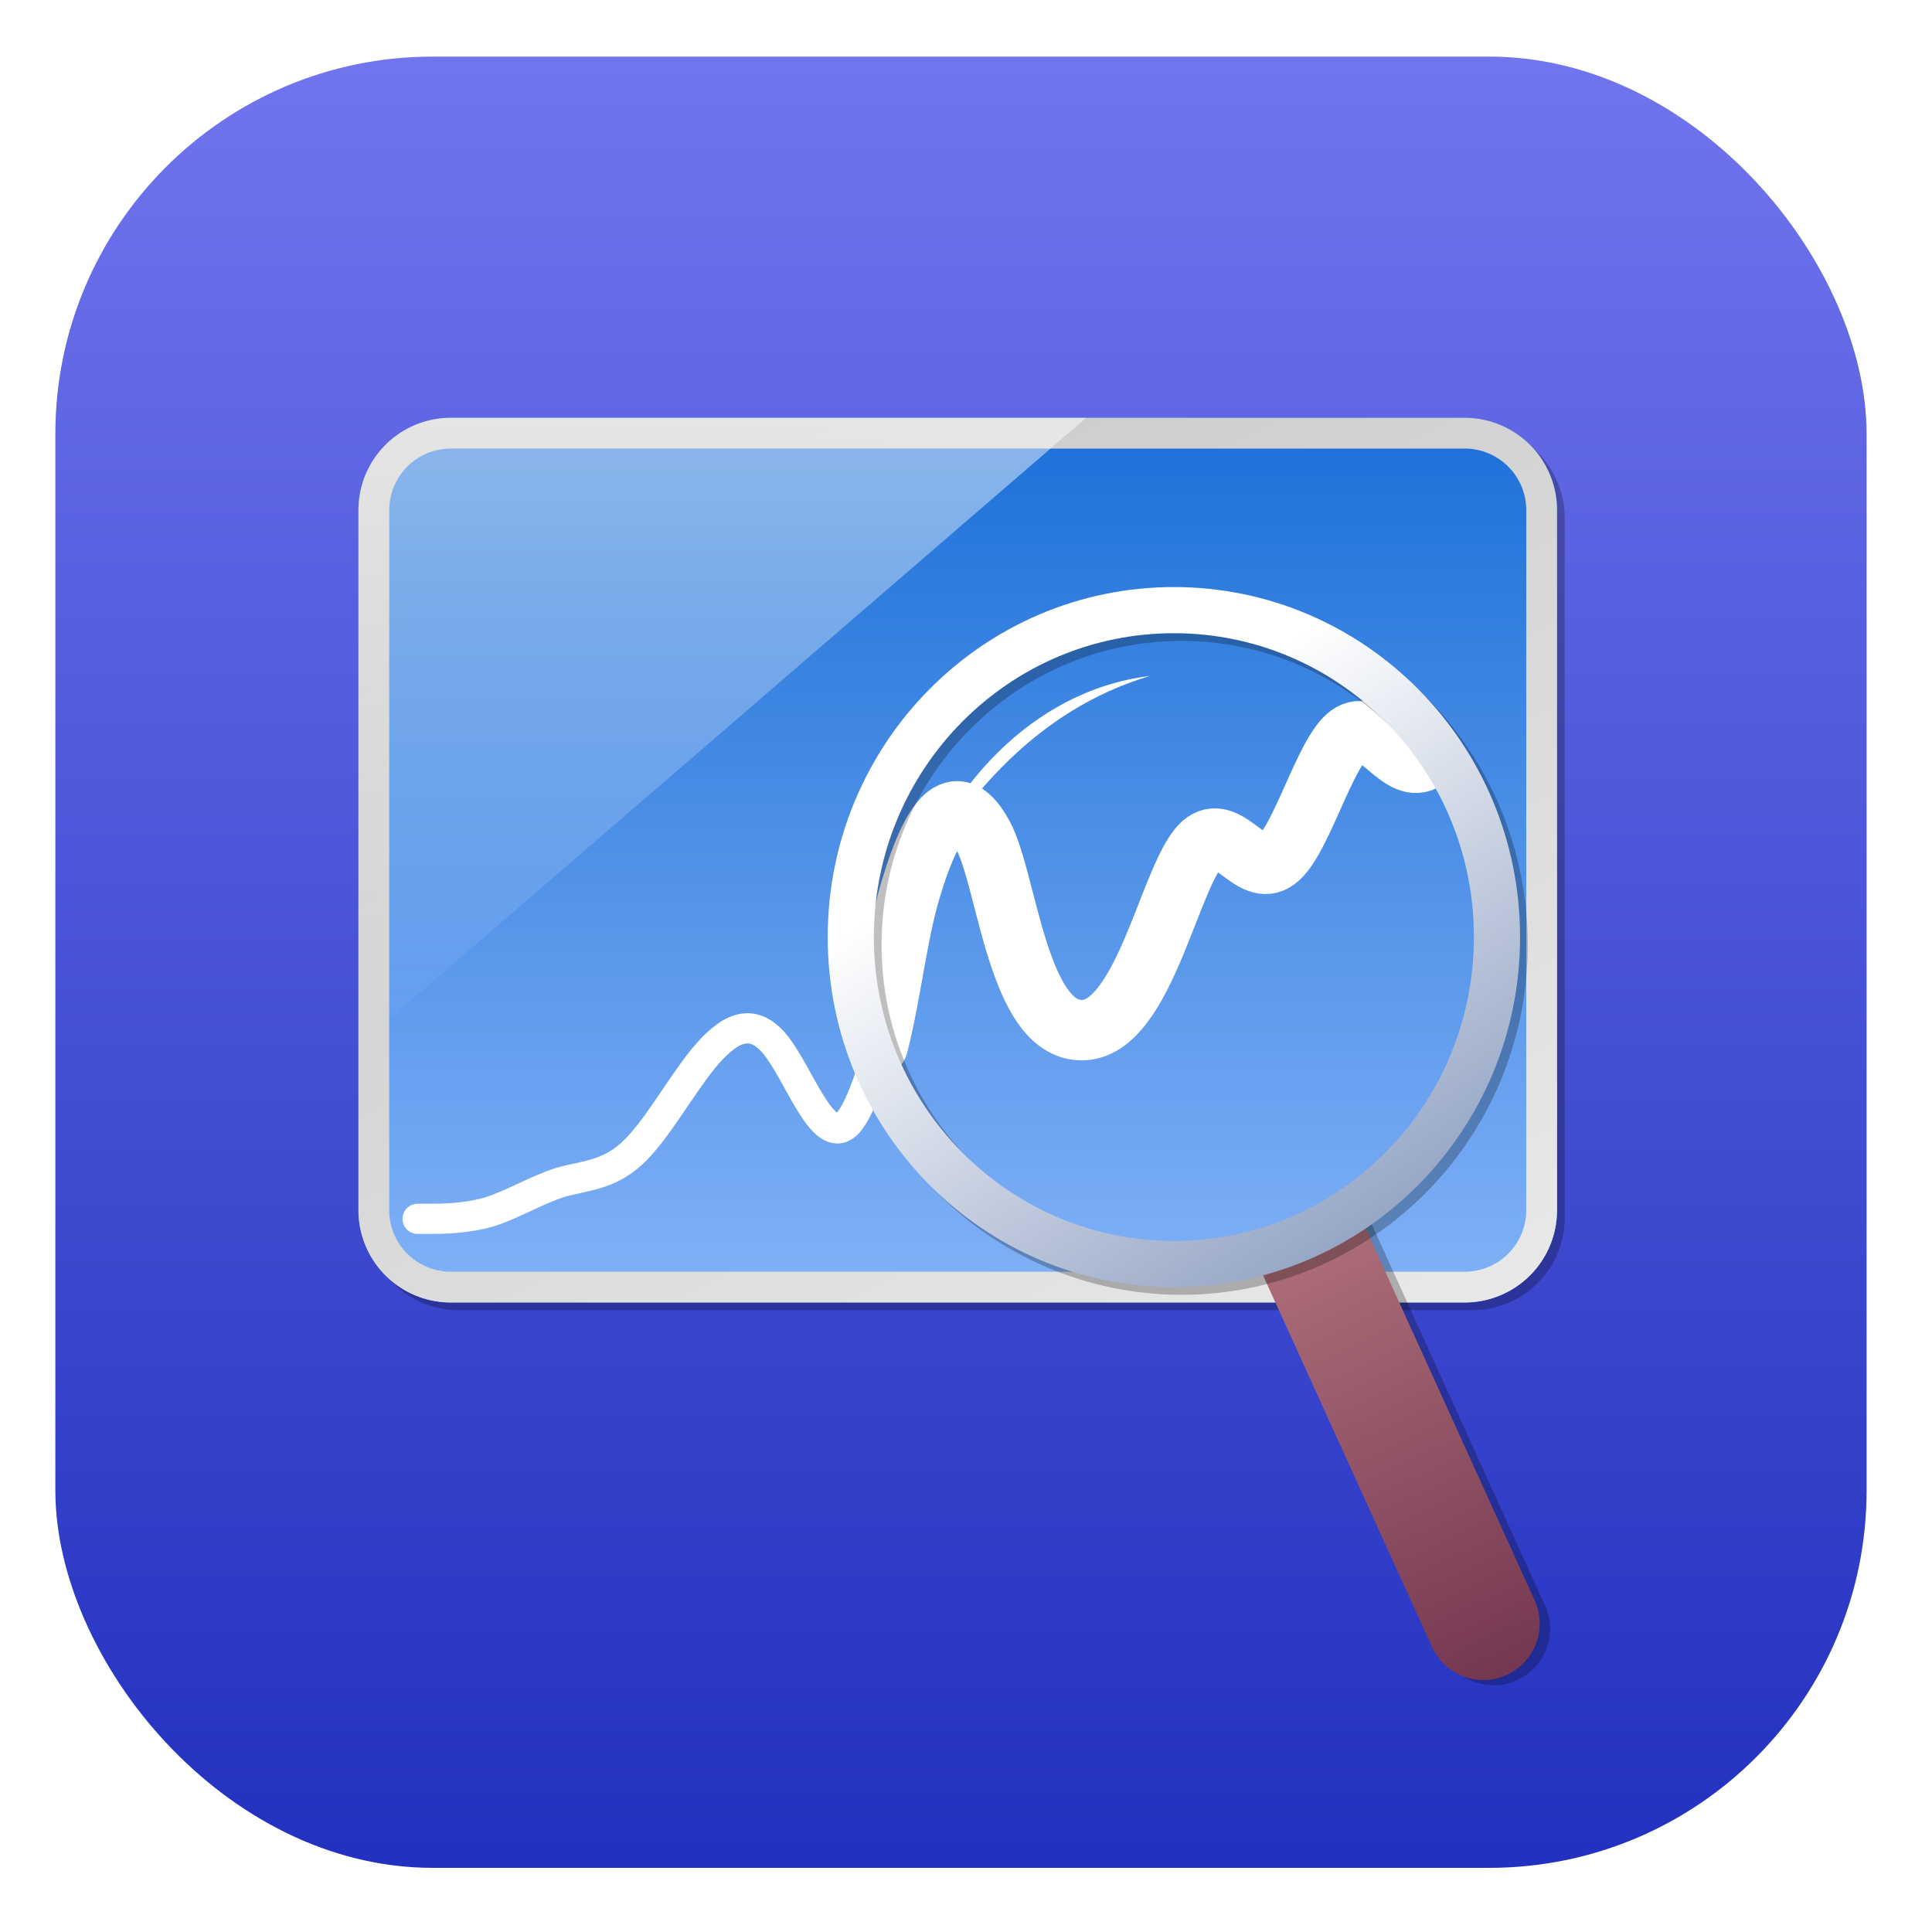
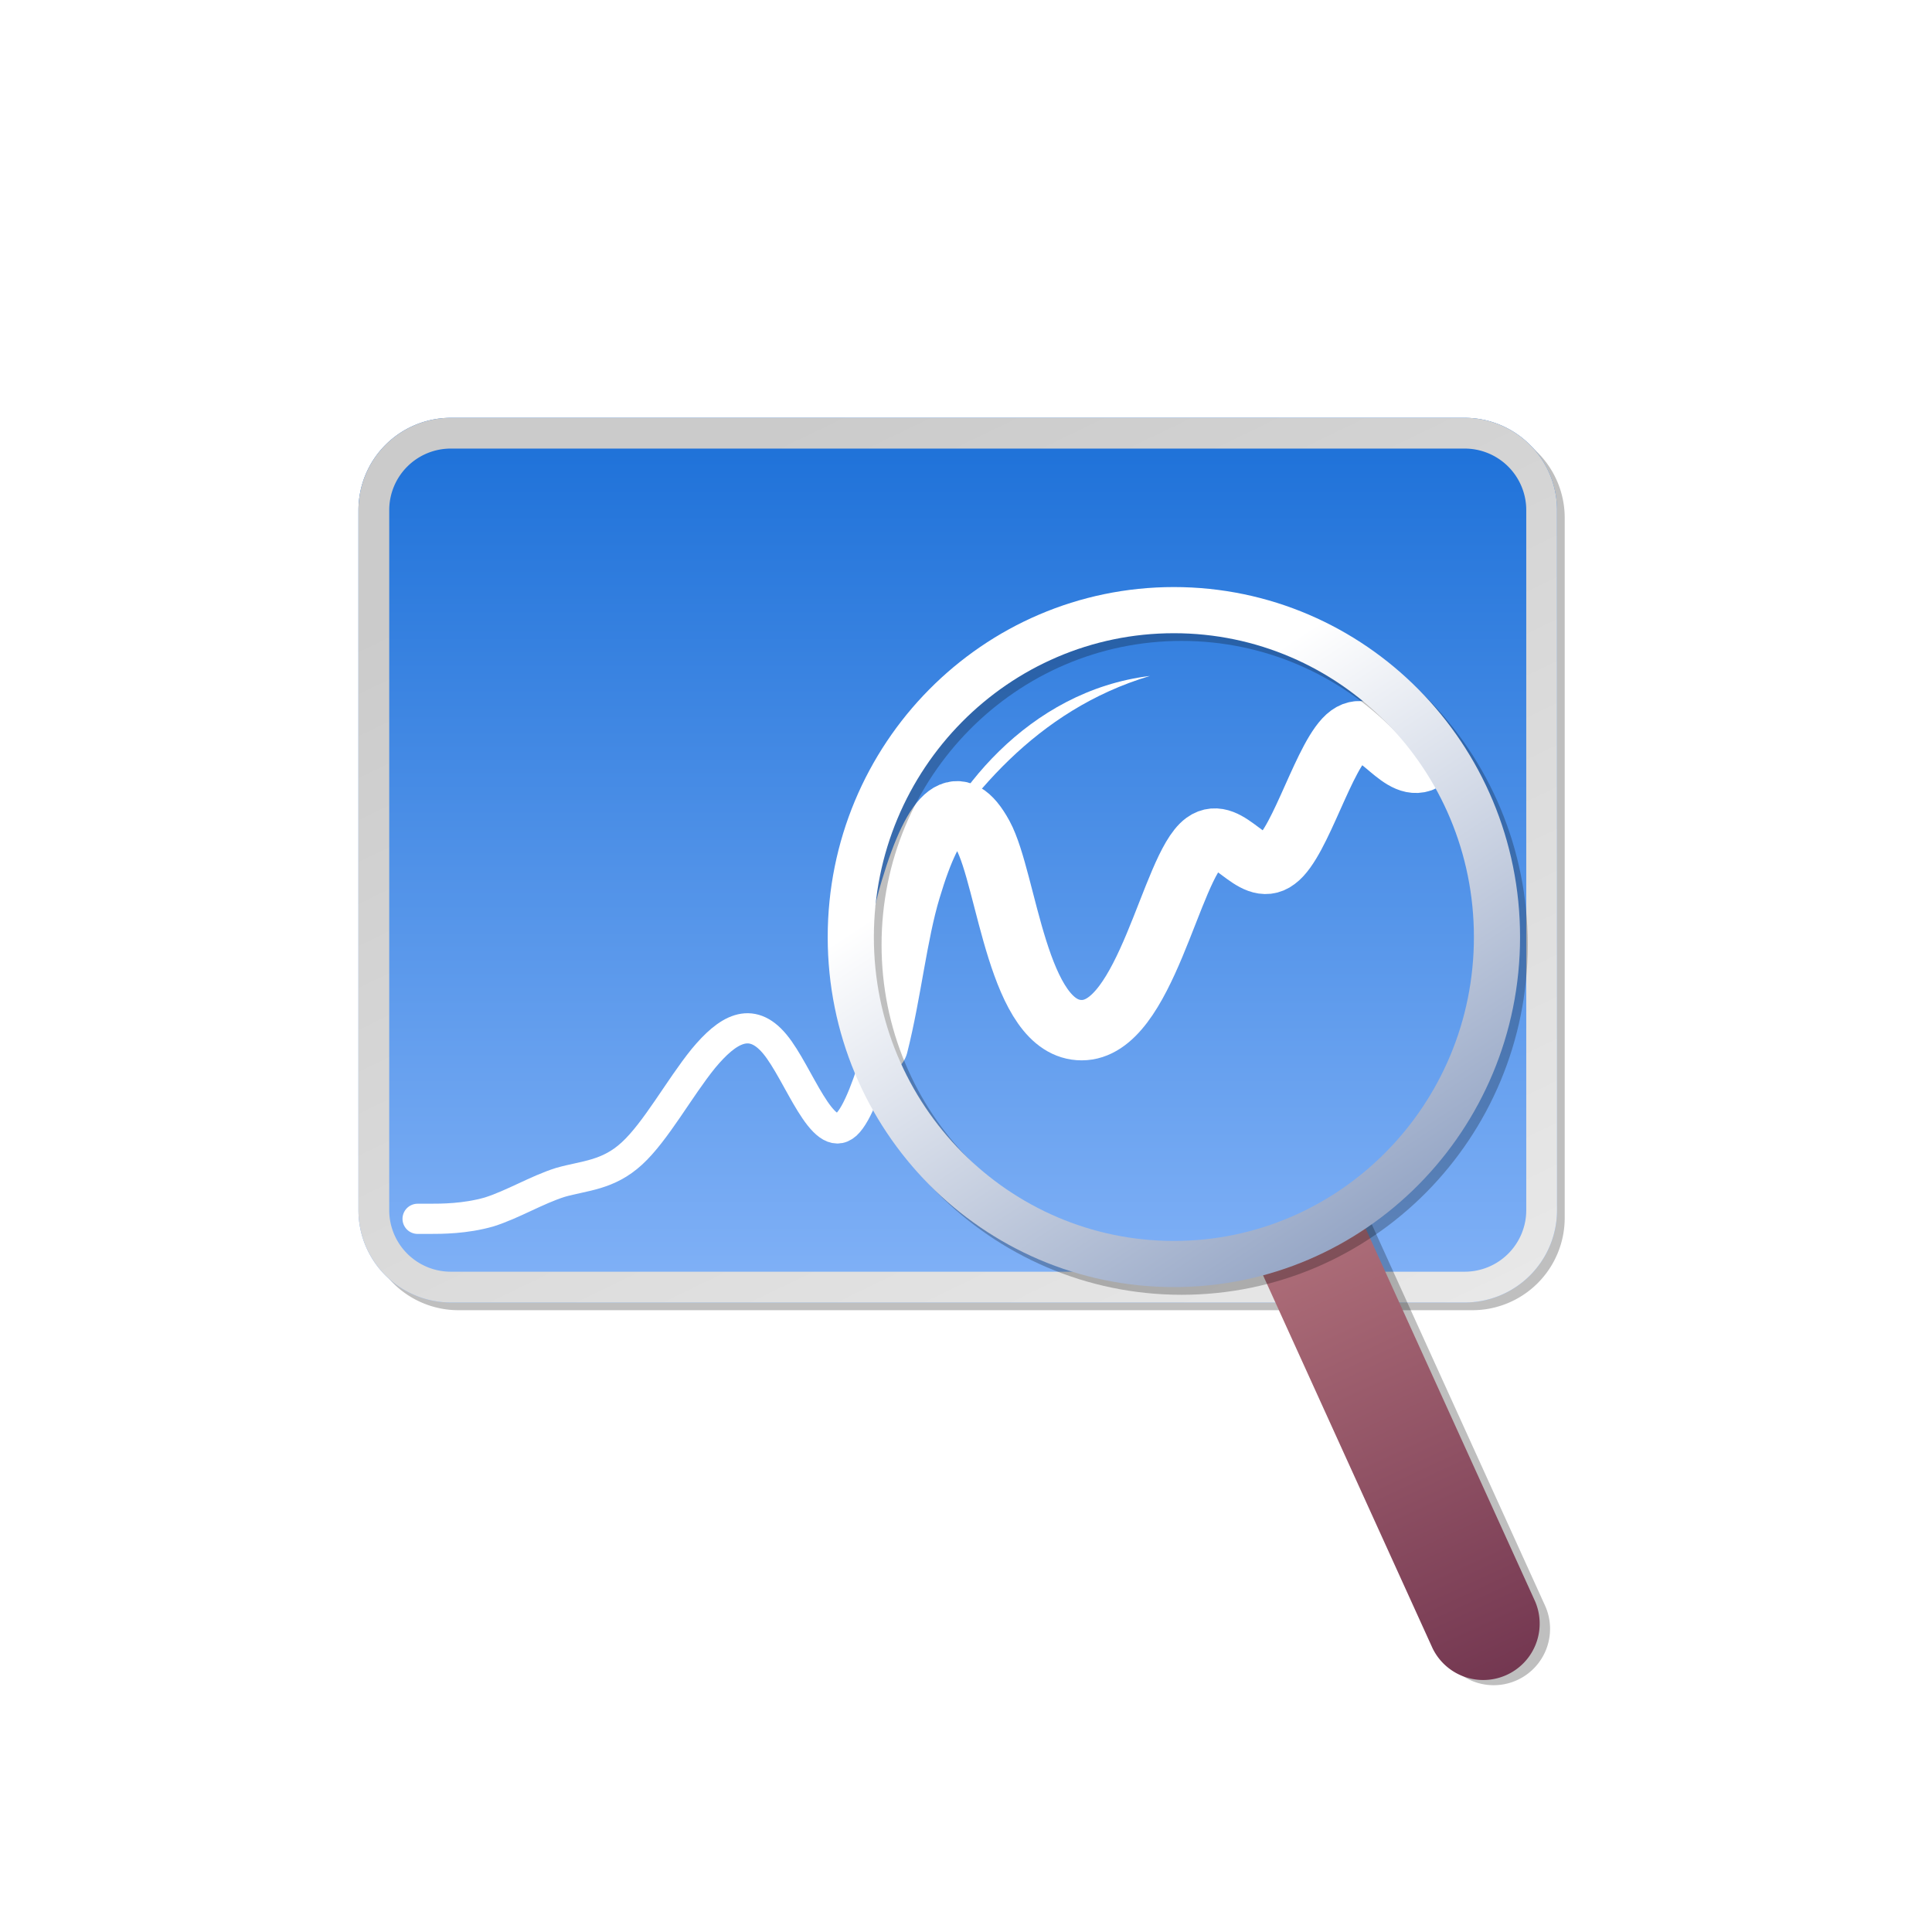
<svg xmlns="http://www.w3.org/2000/svg" width="128" height="128" viewBox="0 0 128 128" fill="none">
  <g filter="url(#filter0_d_20_3594)">
    <rect x="3.667" y="3" width="120" height="120" rx="25" fill="#fff" />
-     <rect x="3.667" y="3" width="120" height="120" rx="25" fill="url(#paint0_linear_20_3594)" />
    <g opacity=".25" filter="url(#filter1_f_20_3594)" fill="#000">
      <path d="M24.258 33.558a6.116 6.116.0 016.116-6.116H97.55a6.116 6.116.0 016.116 6.116v46.38a6.116 6.116.0 01-6.116 6.116H30.374a6.116 6.116.0 01-6.116-6.116v-46.38z" />
      <path d="M25.277 33.559a5.097 5.097.0 015.097-5.097H97.55a5.096 5.096.0 015.096 5.097v46.38a5.096 5.096.0 01-5.096 5.096H30.374a5.097 5.097.0 01-5.097-5.097v-46.38z" />
    </g>
    <path d="M23.748 33.048a6.116 6.116.0 016.116-6.116h67.177a6.116 6.116.0 016.116 6.116v46.38a6.116 6.116.0 01-6.116 6.115H29.864a6.116 6.116.0 01-6.116-6.116v-46.38z" fill="url(#paint1_linear_20_3594)" />
    <path d="M27.667 80h.776c.814.0 2.367.0 3.957-.453 1.59-.503 3.143-1.46 4.733-1.963 1.59-.453 3.144-.453 4.734-1.913s3.143-4.33 4.733-6.293c1.59-1.913 3.143-2.87 4.733-.956 1.59 1.913 3.144 6.745 4.734 5.336.759-.697 1.51-2.828 2.26-5.336" stroke="#fff" stroke-width="2" stroke-linecap="round" />
    <path d="M94.161 49.729c-1.61.556-3.182-2.968-4.792-1.793-1.61 1.174-3.182 7.11-4.791 8.284-1.61 1.237-3.182-2.349-4.792-1.174-2.218 1.618-3.869 12.455-8.12 12.455-4.25.0-4.932-9.942-6.542-12.91-1.61-2.967-3.182-1.792-4.791 3.587-.896 2.959-1.28 6.815-2.166 10.322" stroke="#fff" stroke-width="4" stroke-linecap="round" />
    <path d="M24.768 33.047a5.097 5.097.0 015.096-5.097h67.177a5.097 5.097.0 015.097 5.097v46.38a5.097 5.097.0 01-5.097 5.096H29.864a5.097 5.097.0 01-5.096-5.097v-46.38z" stroke="url(#paint2_linear_20_3594)" stroke-width="2.039" />
-     <path d="M23.748 68.527v-35.48a6.116 6.116.0 016.116-6.115h42.097L23.748 68.527z" fill="url(#paint3_linear_20_3594)" />
    <g opacity=".25" filter="url(#filter2_f_20_3594)">
      <path d="M83.889 83.027l6.8-3.09 11.695 25.734a3.735 3.735.0 01-6.8 3.09L83.888 83.027z" fill="#000" />
    </g>
    <path d="M83.216 82.717l6.8-3.091 11.695 25.734a3.736 3.736.0 01-6.8 3.091L83.215 82.717z" fill="url(#paint4_linear_20_3594)" />
    <path d="M60.941 57.271c1.797-5.366 7.148-12.246 15.248-13.239-7.59 2.267-12.177 8.128-15.248 13.24z" fill="#fff" />
    <g opacity=".25" filter="url(#filter3_f_20_3594)">
      <path d="M99.688 61.843c0 11.979-9.6 21.661-21.406 21.661s-21.405-9.682-21.405-21.66c0-11.98 9.6-21.661 21.405-21.661 11.807.0 21.406 9.682 21.406 21.66z" stroke="#000" stroke-width="3.058" />
    </g>
    <path d="M99.179 61.334c0 11.978-9.6 21.66-21.406 21.66-11.807.0-21.406-9.682-21.406-21.66.0-11.98 9.6-21.661 21.406-21.661s21.406 9.682 21.406 21.66z" stroke="url(#paint5_linear_20_3594)" stroke-width="3.058" />
  </g>
  <defs>
    <linearGradient id="paint0_linear_20_3594" x1="63.667" y1="-42" x2="63.667" y2="132.75" gradientUnits="userSpaceOnUse">
      <stop stop-color="#8e8eff" />
      <stop offset="1" stop-color="#1b2bbb" />
    </linearGradient>
    <linearGradient id="paint1_linear_20_3594" x1="63.453" y1="26.932" x2="63.453" y2="85.543" gradientUnits="userSpaceOnUse">
      <stop stop-color="#1c70d8" />
      <stop offset="1" stop-color="#82b2f7" />
    </linearGradient>
    <linearGradient id="paint2_linear_20_3594" x1="53.054" y1="26.931" x2="92.763" y2="109.174" gradientUnits="userSpaceOnUse">
      <stop stop-color="#cbcbcb" />
      <stop offset=".877" stop-color="#ebebeb" />
    </linearGradient>
    <linearGradient id="paint3_linear_20_3594" x1="47.855" y1="26.932" x2="47.855" y2="68.527" gradientUnits="userSpaceOnUse">
      <stop stop-color="#fff" stop-opacity=".5" />
      <stop offset="1" stop-color="#fff" stop-opacity="0" />
    </linearGradient>
    <linearGradient id="paint4_linear_20_3594" x1="86.616" y1="81.171" x2="105.016" y2="120.824" gradientUnits="userSpaceOnUse">
      <stop stop-color="#ae6e79" />
      <stop offset="1" stop-color="#5e2342" />
    </linearGradient>
    <linearGradient id="paint5_linear_20_3594" x1="67.116" y1="53.838" x2="89.584" y2="87.839" gradientUnits="userSpaceOnUse">
      <stop stop-color="#fff" />
      <stop offset="1" stop-color="#8699bd" />
    </linearGradient>
    <filter id="filter0_d_20_3594" x=".167" y=".25" width="127" height="127" filterUnits="userSpaceOnUse" color-interpolation-filters="sRGB">
      <feFlood flood-opacity="0" result="BackgroundImageFix" />
      <feColorMatrix in="SourceAlpha" values="0 0 0 0 0 0 0 0 0 0 0 0 0 0 0 0 0 0 127 0" result="hardAlpha" />
      <feOffset dy=".75" />
      <feGaussianBlur stdDeviation="1.75" />
      <feComposite in2="hardAlpha" operator="out" />
      <feColorMatrix values="0 0 0 0 0 0 0 0 0 0 0 0 0 0 0 0 0 0 0.25 0" />
      <feBlend in2="BackgroundImageFix" result="effect1_dropShadow_20_3594" />
      <feBlend in="SourceGraphic" in2="effect1_dropShadow_20_3594" result="shape" />
    </filter>
    <filter id="filter1_f_20_3594" x="23.748" y="26.933" width="80.428" height="59.631" filterUnits="userSpaceOnUse" color-interpolation-filters="sRGB">
      <feFlood flood-opacity="0" result="BackgroundImageFix" />
      <feBlend in="SourceGraphic" in2="BackgroundImageFix" result="shape" />
      <feGaussianBlur stdDeviation=".255" result="effect1_foregroundBlur_20_3594" />
    </filter>
    <filter id="filter2_f_20_3594" x="82.87" y="78.917" width="20.869" height="33.054" filterUnits="userSpaceOnUse" color-interpolation-filters="sRGB">
      <feFlood flood-opacity="0" result="BackgroundImageFix" />
      <feBlend in="SourceGraphic" in2="BackgroundImageFix" result="shape" />
      <feGaussianBlur stdDeviation=".51" result="effect1_foregroundBlur_20_3594" />
    </filter>
    <filter id="filter3_f_20_3594" x="54.838" y="38.144" width="46.889" height="47.399" filterUnits="userSpaceOnUse" color-interpolation-filters="sRGB">
      <feFlood flood-opacity="0" result="BackgroundImageFix" />
      <feBlend in="SourceGraphic" in2="BackgroundImageFix" result="shape" />
      <feGaussianBlur stdDeviation=".255" result="effect1_foregroundBlur_20_3594" />
    </filter>
  </defs>
</svg>